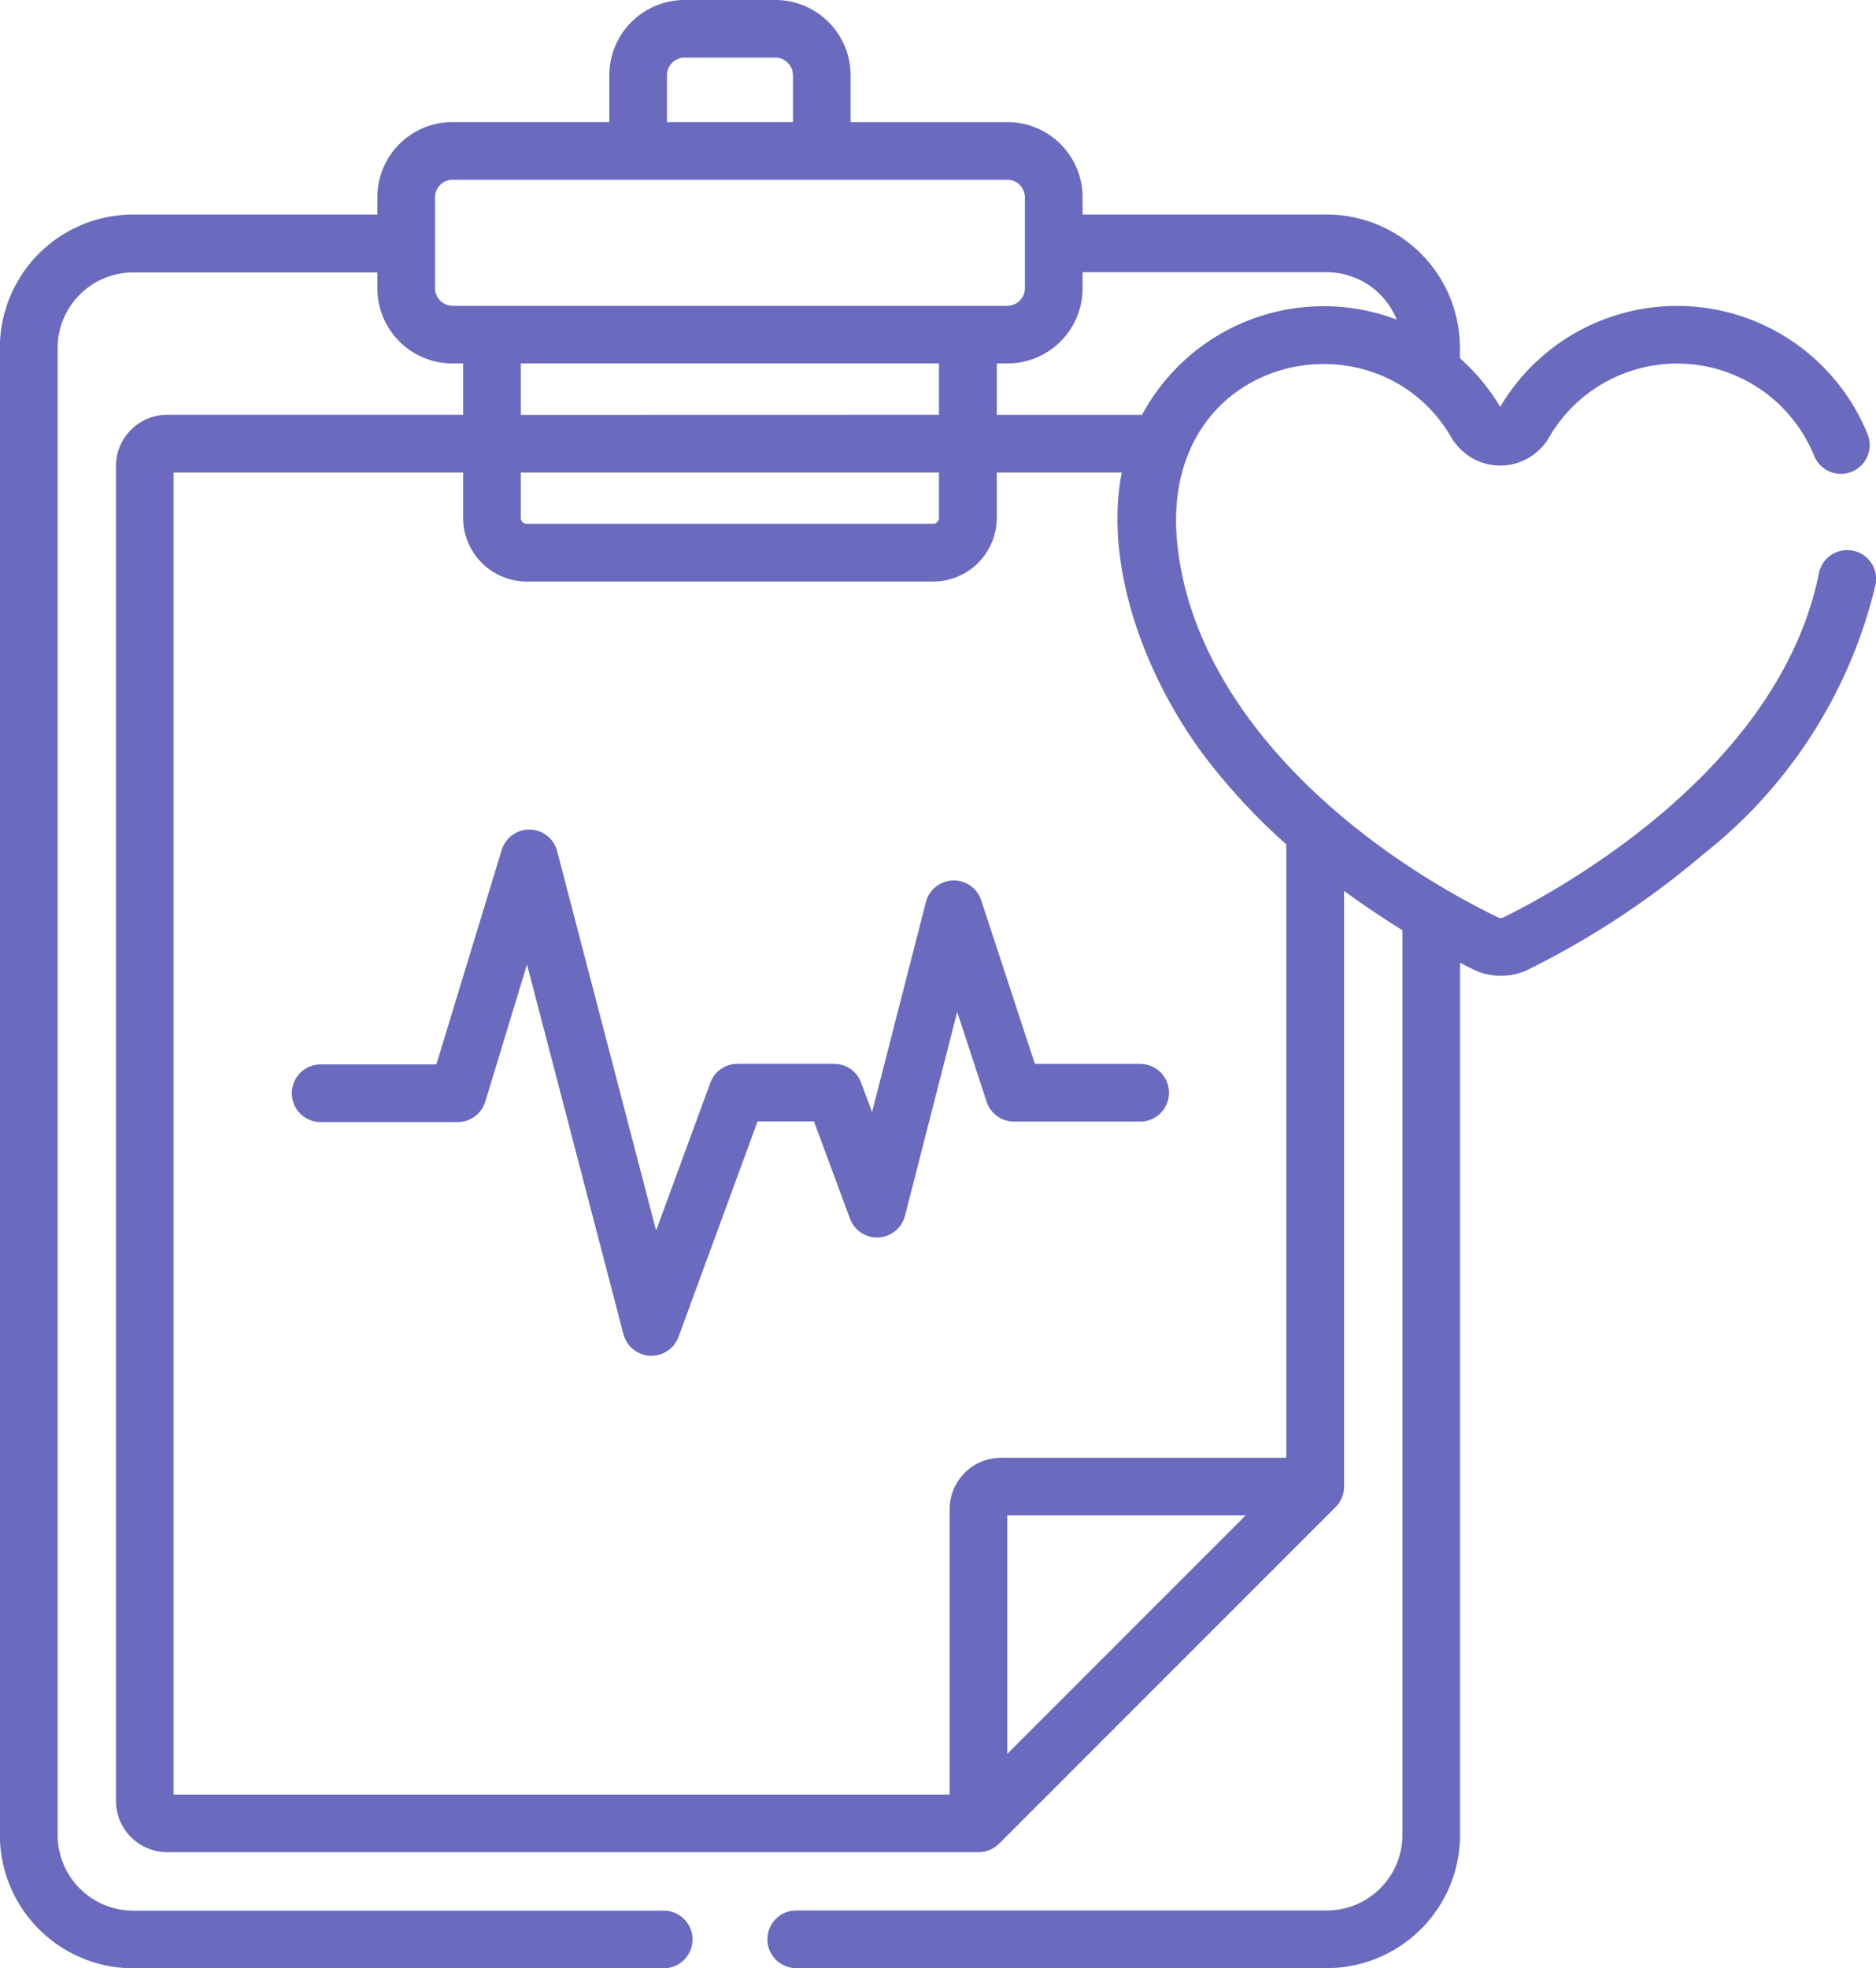
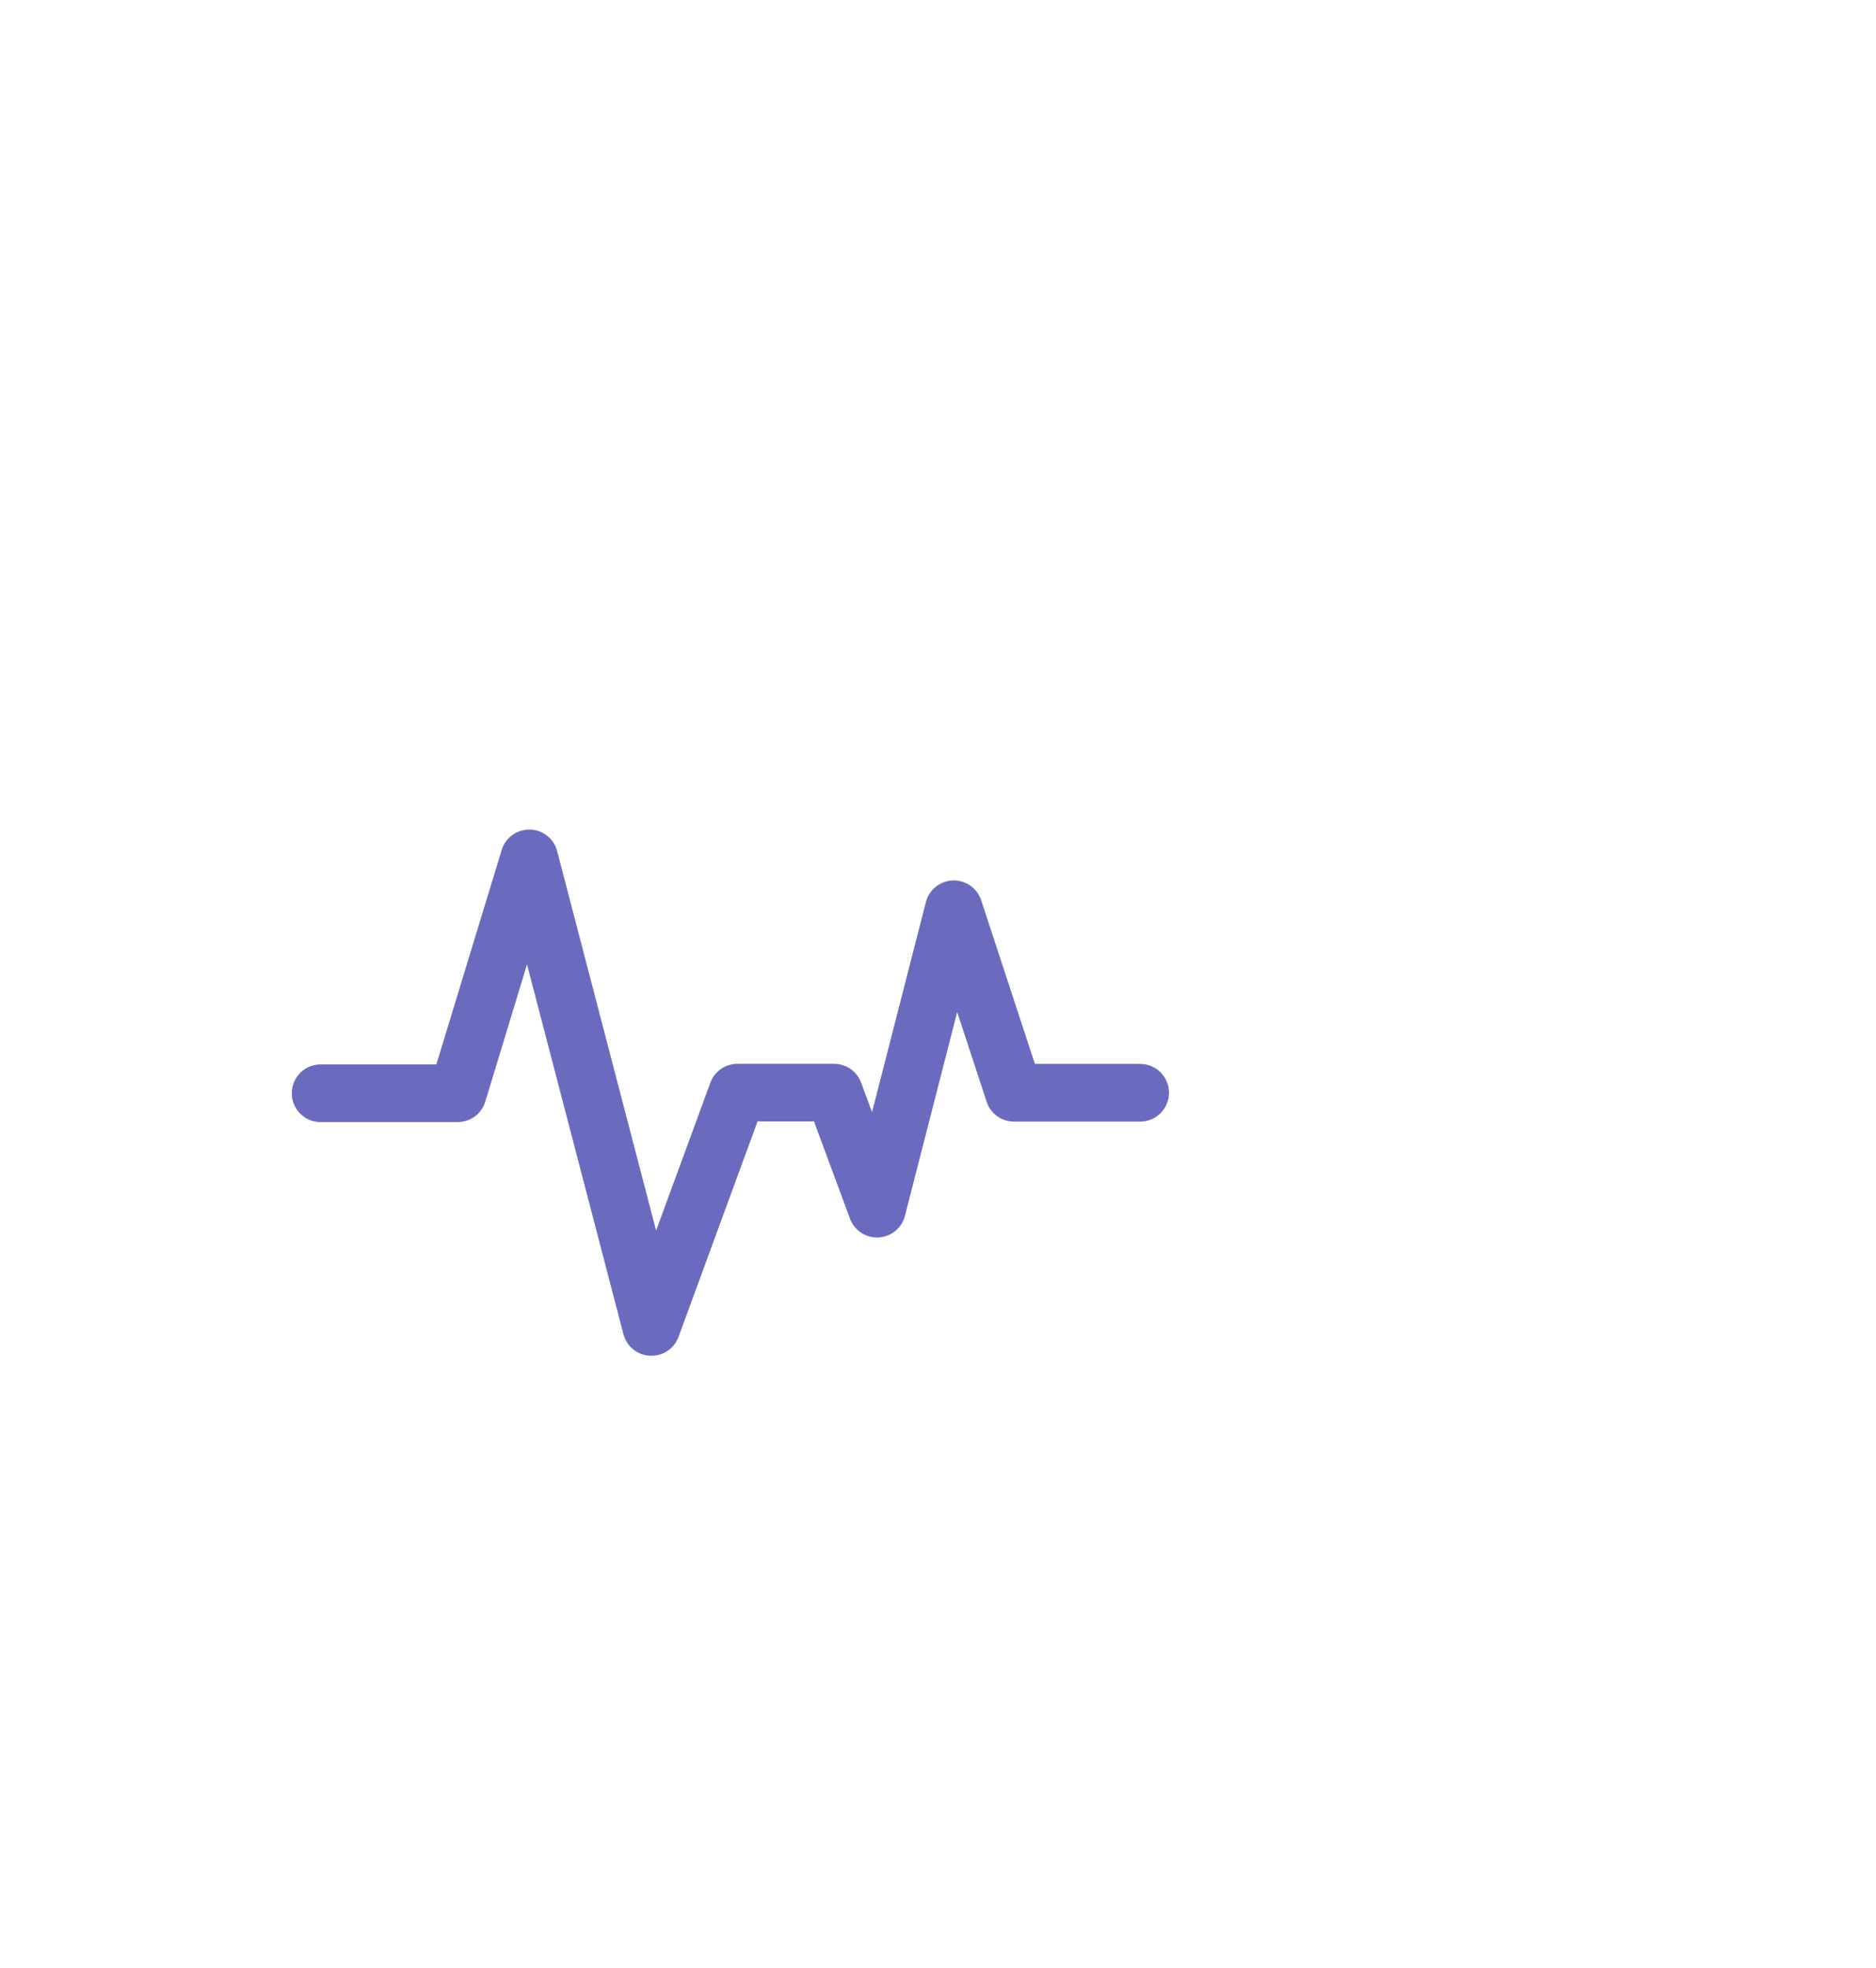
<svg xmlns="http://www.w3.org/2000/svg" width="56.279" height="59.03" viewBox="0 0 56.279 59.03">
  <g id="medical-history" transform="translate(-11.931)">
    <g id="Group_4" data-name="Group 4" transform="translate(20.66 24.882)">
      <g id="Group_3" data-name="Group 3">
-         <path id="Path_2" data-name="Path 2" d="M113.115,222.842h-3.159l-1.611-4.907a.865.865,0,0,0-1.659.055l-1.615,6.3-.328-.885a.865.865,0,0,0-.811-.564h-2.9a.865.865,0,0,0-.812.567l-1.627,4.433-2.969-11.38a.864.864,0,0,0-.819-.646h-.018a.865.865,0,0,0-.827.613L92,222.859H88.5a.865.865,0,0,0,0,1.729h4.141a.865.865,0,0,0,.827-.613l1.252-4.114,2.893,11.09a.865.865,0,0,0,.8.645h.042a.865.865,0,0,0,.811-.567l2.37-6.459h1.694l1.08,2.917a.865.865,0,0,0,1.648-.086l1.567-6.114.882,2.687a.865.865,0,0,0,.822.6h3.785a.865.865,0,0,0,0-1.73Z" transform="translate(-87.639 -215.816)" fill="#6a6bbf" />
+         <path id="Path_2" data-name="Path 2" d="M113.115,222.842h-3.159l-1.611-4.907a.865.865,0,0,0-1.659.055l-1.615,6.3-.328-.885a.865.865,0,0,0-.811-.564h-2.9a.865.865,0,0,0-.812.567l-1.627,4.433-2.969-11.38a.864.864,0,0,0-.819-.646h-.018a.865.865,0,0,0-.827.613L92,222.859H88.5a.865.865,0,0,0,0,1.729h4.141a.865.865,0,0,0,.827-.613l1.252-4.114,2.893,11.09a.865.865,0,0,0,.8.645h.042a.865.865,0,0,0,.811-.567l2.37-6.459h1.694l1.08,2.917a.865.865,0,0,0,1.648-.086l1.567-6.114.882,2.687a.865.865,0,0,0,.822.6h3.785a.865.865,0,0,0,0-1.73" transform="translate(-87.639 -215.816)" fill="#6a6bbf" />
      </g>
    </g>
    <g id="Group_6" data-name="Group 6" transform="translate(11.931)">
      <g id="Group_5" data-name="Group 5">
-         <path id="Path_3" data-name="Path 3" d="M67.515,16.516a.866.866,0,0,0-1.018.678c-1.2,5.971-7.966,9.589-9.5,10.339a.3.3,0,0,1-.089,0c-4.485-2.178-9.149-6.221-9.66-11.236-.58-5.691,6.005-7.08,8.247-3.135a.865.865,0,0,0,.119.162,1.686,1.686,0,0,0,2.652-.009.864.864,0,0,0,.113-.156,4.438,4.438,0,0,1,7.97.5.865.865,0,1,0,1.6-.657,6.167,6.167,0,0,0-11.013-.8,6.162,6.162,0,0,0-1.208-1.458v-.31a4,4,0,0,0-4-4H44.407V5.911a2.251,2.251,0,0,0-2.248-2.248H37.449V2.256A2.259,2.259,0,0,0,35.193,0H32.466A2.259,2.259,0,0,0,30.21,2.256V3.662H25.5a2.251,2.251,0,0,0-2.248,2.248v.524H15.927a4,4,0,0,0-4,4v44.6a4,4,0,0,0,4,4H31.812a.865.865,0,1,0,0-1.729H15.927a2.269,2.269,0,0,1-2.267-2.267v-44.6a2.269,2.269,0,0,1,2.267-2.267h7.325v.49A2.251,2.251,0,0,0,25.5,10.9h.325v1.54H16.968a1.541,1.541,0,0,0-1.559,1.52V54.031a1.541,1.541,0,0,0,1.559,1.52H41.285A.874.874,0,0,0,41.9,55.3L52,45.2a.872.872,0,0,0,.253-.612V26.721c.576.422,1.167.819,1.75,1.178V55.034A2.269,2.269,0,0,1,51.733,57.3H35.847a.865.865,0,1,0,0,1.729H51.733a4,4,0,0,0,4-4V28.877c.193.1.362.183.5.249l.016.008a1.959,1.959,0,0,0,1.433-.008,25.7,25.7,0,0,0,5.352-3.509,14.565,14.565,0,0,0,5.163-8.082A.865.865,0,0,0,67.515,16.516ZM44.407,8.654v-.49h7.325a2.27,2.27,0,0,1,2.1,1.422,6.182,6.182,0,0,0-7.64,2.856H41.834V10.9h.325A2.251,2.251,0,0,0,44.407,8.654Zm-12.468-6.4h0a.534.534,0,0,1,.527-.527h2.727a.534.534,0,0,1,.527.527V3.662H31.939V2.256ZM25.509,9.173a.534.534,0,0,1-.527-.527V5.911a.526.526,0,0,1,.519-.519H42.159a.526.526,0,0,1,.519.519V8.646a.534.534,0,0,1-.527.527Zm2.046,3.27V10.9H40.1v1.54ZM40.1,14.172v1.362a.179.179,0,0,1-.178.178H27.733a.179.179,0,0,1-.178-.178V14.172ZM42.15,52.6V45.451H49.3Zm8.37-8.877H41.979a1.541,1.541,0,0,0-1.559,1.52v8.58H17.139V14.172h8.686v1.362a1.91,1.91,0,0,0,1.908,1.908H39.926a1.91,1.91,0,0,0,1.908-1.908V14.172h3.748c-.557,2.894.779,6.283,2.561,8.609a18.486,18.486,0,0,0,2.376,2.542v18.4Z" transform="translate(-11.931)" fill="#6a6bbf" />
-       </g>
+         </g>
    </g>
  </g>
</svg>